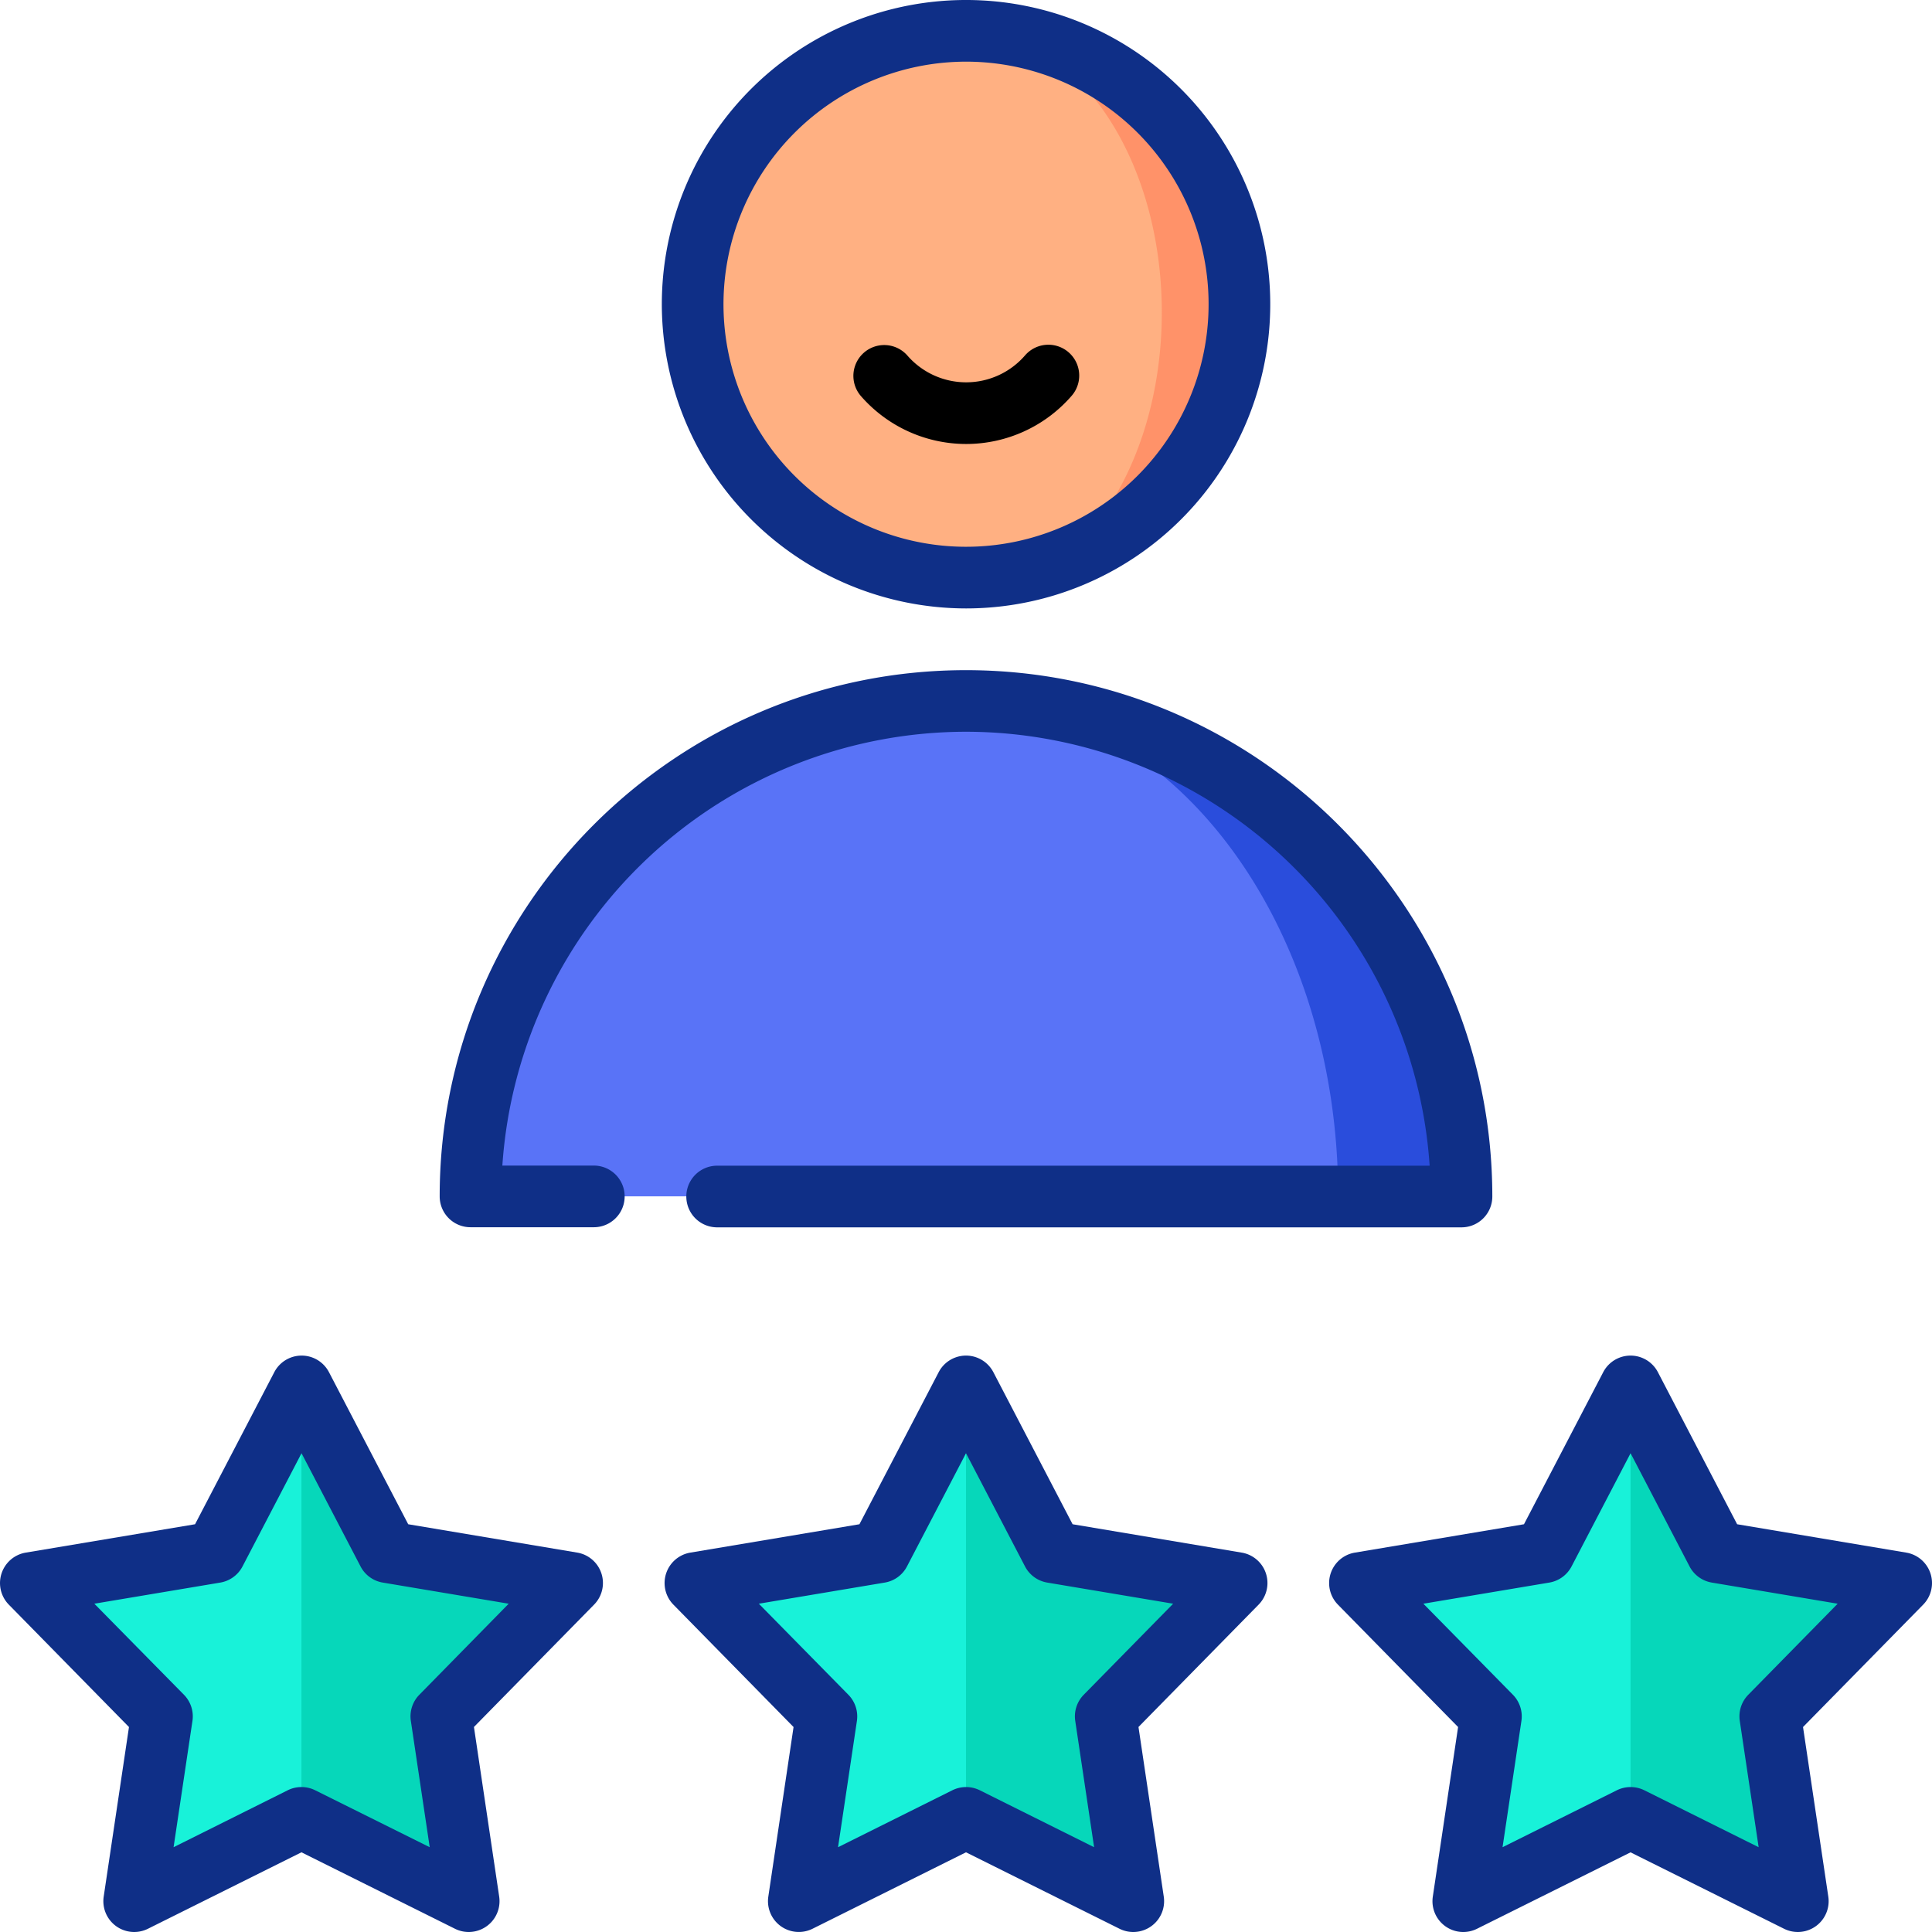
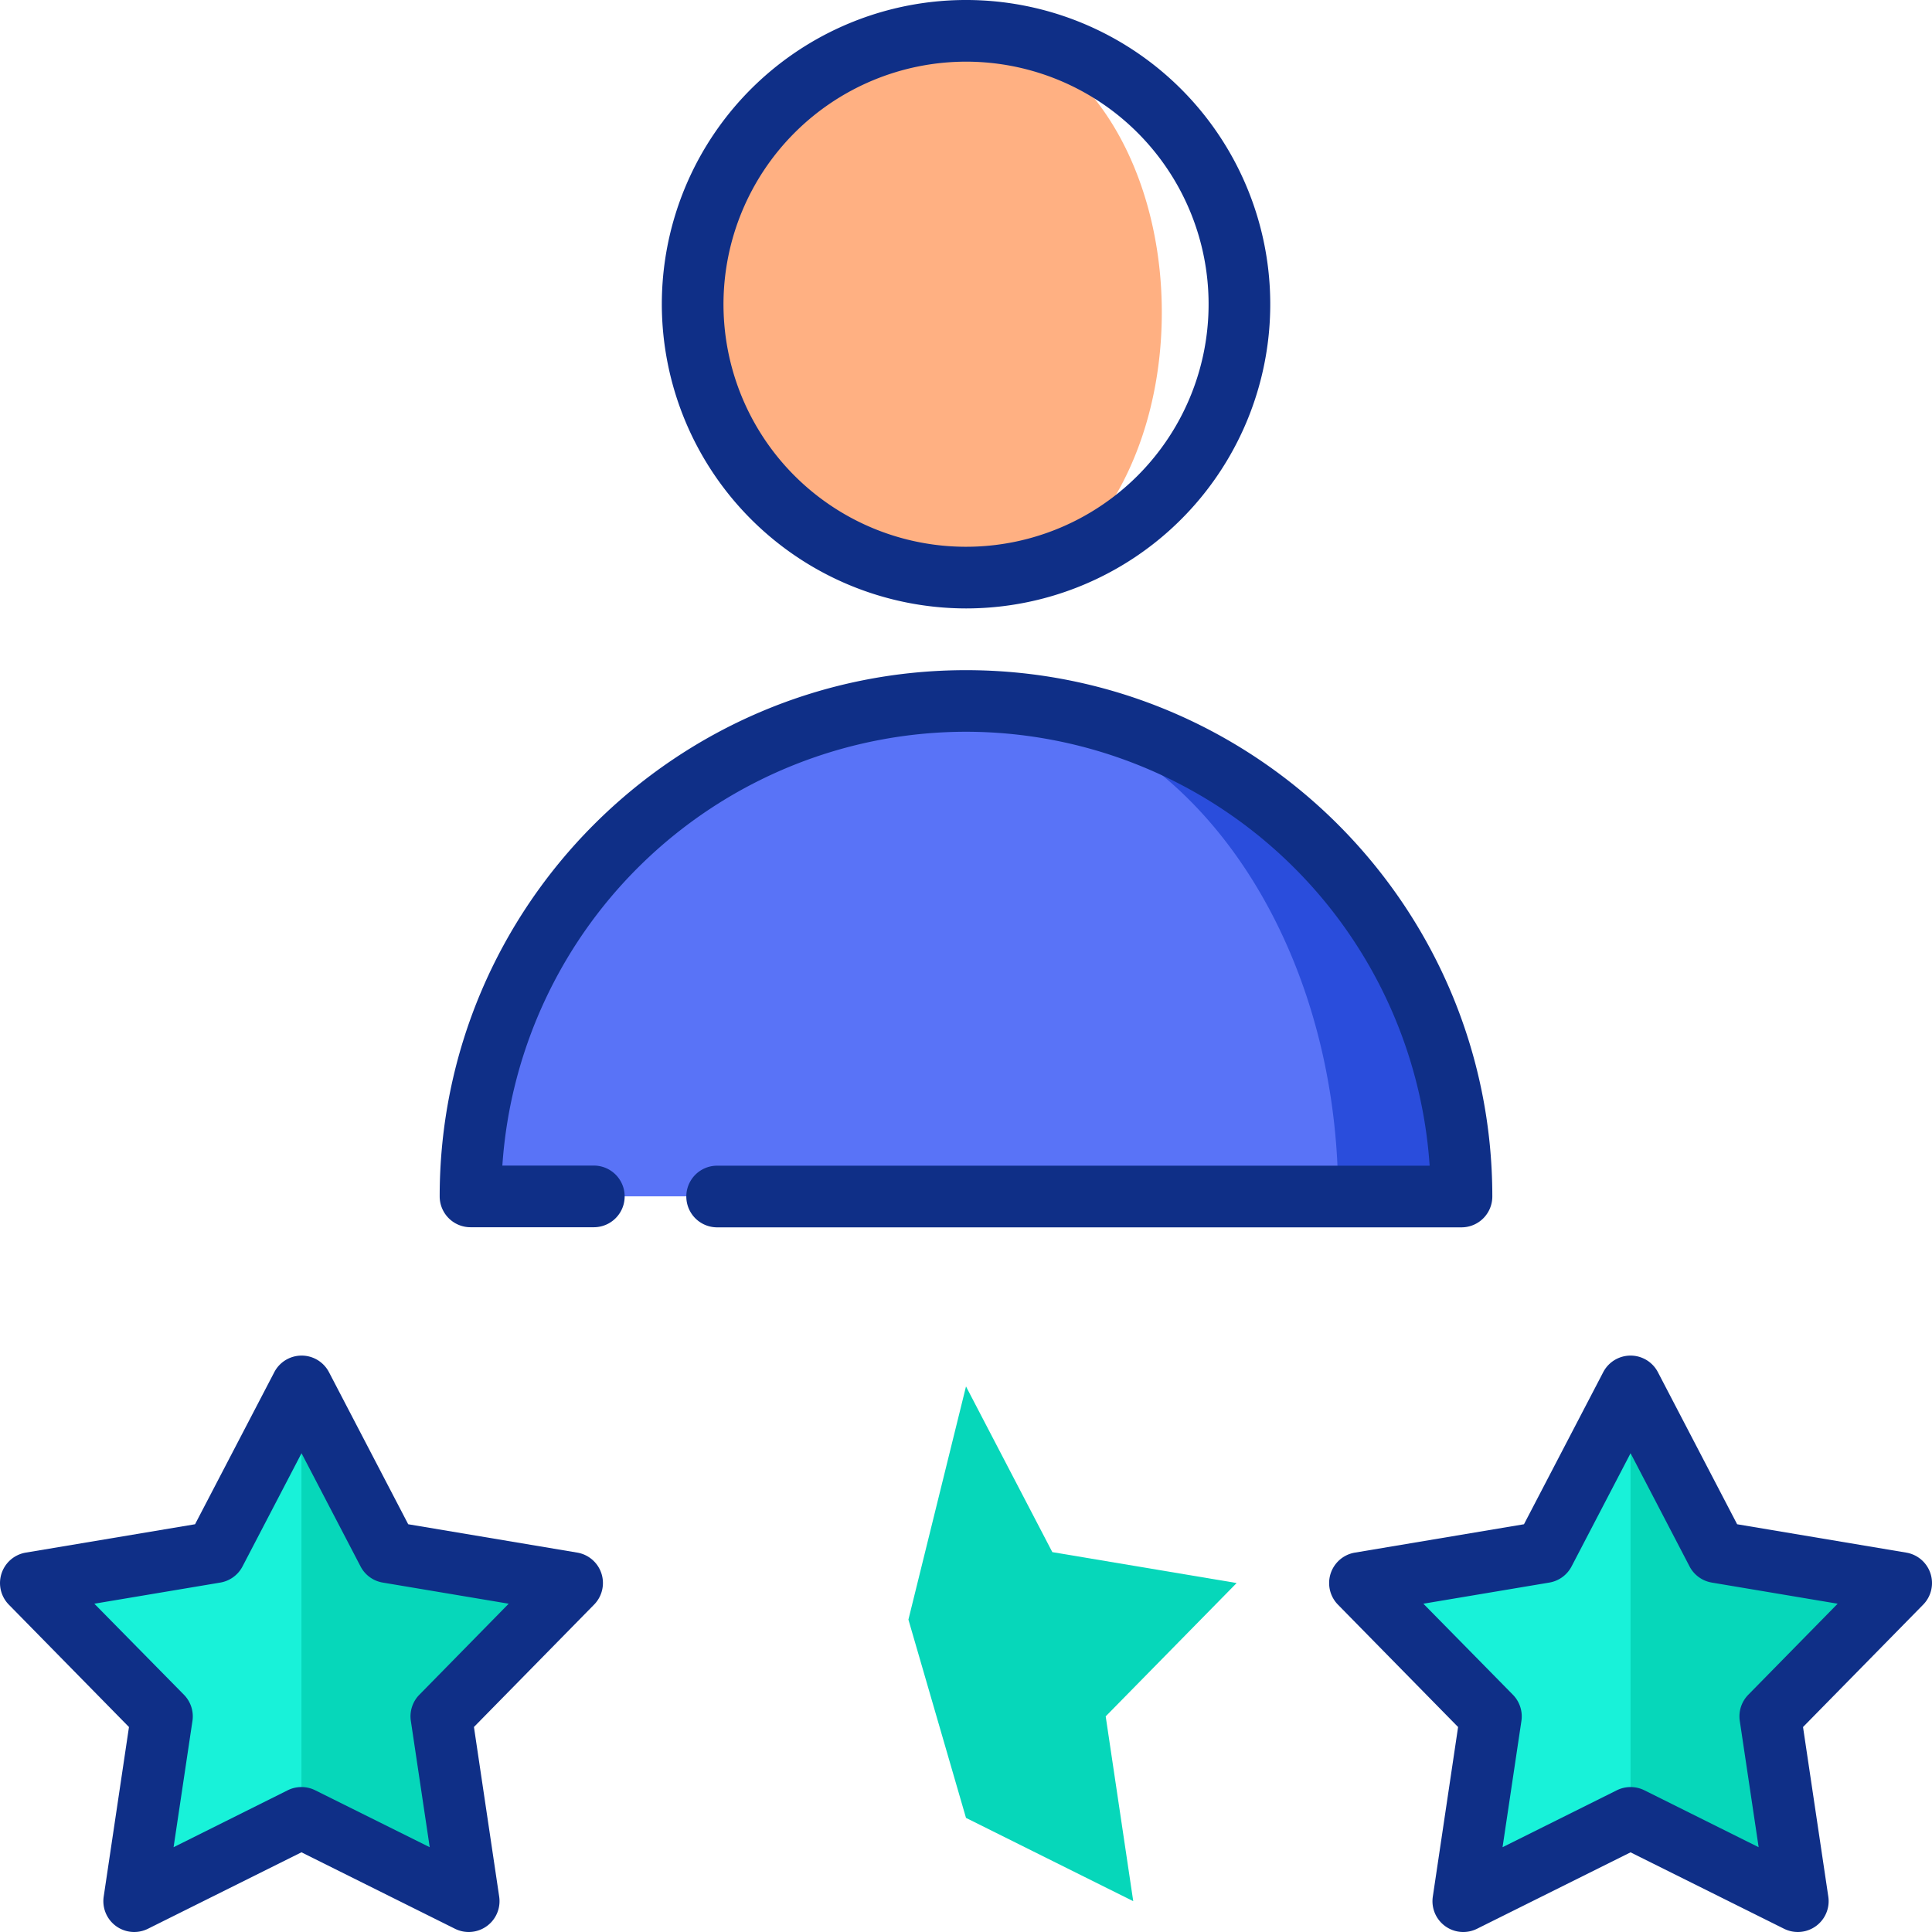
<svg xmlns="http://www.w3.org/2000/svg" viewBox="0 0 512 512">
  <defs>
    <style>.cls-1{fill:#ff9269;}.cls-2{fill:#ffb082;}.cls-3{fill:#2a4ddc;}.cls-4{fill:#5973f7;}.cls-5{fill:#06d7ba;}.cls-6{fill:#18f2d9;}.cls-7{fill:#0f2f87;}</style>
  </defs>
  <title>ham-radio-expert</title>
  <g id="Layer_2" data-name="Layer 2">
    <g id="Layer_1-2" data-name="Layer 1">
-       <path class="cls-1" d="M256.81,8.17V157.42a74.63,74.63,0,0,0,0-149.25Z" />
      <path class="cls-2" d="M256.81,8.17a74.63,74.63,0,1,0,0,149.25c28.23,0,51.08-33.38,51.08-74.63S285,8.17,256.81,8.17Z" />
      <path class="cls-3" d="M256,185.74V317.05H387.31A131.31,131.31,0,0,0,256,185.74Z" />
      <path class="cls-4" d="M256,185.74A131.31,131.31,0,0,0,124.69,317.05H354.63C354.63,244.53,310.48,185.74,256,185.74Z" />
      <polygon class="cls-5" points="327.72 419.52 293.02 454.85 300.32 503.83 256 481.76 240.74 429.21 256 367.42 278.88 411.33 327.72 419.52" />
-       <polygon class="cls-6" points="256 367.42 256 481.76 211.68 503.83 218.97 454.85 184.28 419.52 233.12 411.33 256 367.42" />
      <polygon class="cls-5" points="503.83 419.52 469.14 454.85 476.44 503.83 432.11 481.76 416.86 429.21 432.11 367.42 455 411.33 503.83 419.52" />
      <polygon class="cls-6" points="432.11 367.42 432.11 481.76 387.79 503.83 395.08 454.85 360.4 419.52 409.23 411.33 432.11 367.42" />
      <polygon class="cls-5" points="151.61 419.52 116.91 454.85 124.21 503.83 79.89 481.76 64.63 429.21 79.89 367.42 102.77 411.33 151.61 419.52" />
      <polygon class="cls-6" points="79.89 367.42 79.89 481.76 35.57 503.83 42.86 454.85 8.17 419.52 57.01 411.33 79.89 367.42" />
      <path class="cls-7" d="M256,161.24a80.62,80.62,0,1,0-80.61-80.62A80.72,80.72,0,0,0,256,161.24Zm0-144.9a64.28,64.28,0,1,1-64.27,64.28A64.35,64.35,0,0,1,256,16.34Z" />
      <path class="cls-7" d="M256,193.92a123.29,123.29,0,0,1,122.87,115H190.05a8.17,8.17,0,0,0,0,16.34H387.31a8.17,8.17,0,0,0,8.17-8.17c0-76.91-62.57-139.49-139.48-139.49S116.52,240.15,116.52,317.06a8.17,8.17,0,0,0,8.17,8.17h32.68a8.17,8.17,0,0,0,0-16.34H133.13A123.3,123.3,0,0,1,256,193.92Z" />
      <path class="cls-7" d="M153,411.46l-44.82-7.52-21-40.3a8.17,8.17,0,0,0-14.49,0l-21,40.3L6.82,411.46a8.18,8.18,0,0,0-4.48,13.79l31.84,32.43-6.7,44.95a8.17,8.17,0,0,0,11.73,8.51l40.68-20.26,40.68,20.26a8.08,8.08,0,0,0,3.64.86,8.17,8.17,0,0,0,8.08-9.38l-6.69-44.95,31.84-32.43A8.17,8.17,0,0,0,153,411.46Zm-41.87,37.67a8.15,8.15,0,0,0-2.25,6.93l5,33.47L83.53,474.44a8.18,8.18,0,0,0-7.28,0L46,489.53l5-33.47a8.15,8.15,0,0,0-2.25-6.93L25,425l33.38-5.6a8.18,8.18,0,0,0,5.89-4.28l15.64-30,15.64,30a8.14,8.14,0,0,0,5.89,4.28l33.37,5.6Z" />
-       <path class="cls-7" d="M329.07,411.46l-44.82-7.52-21-40.3a8.17,8.17,0,0,0-14.49,0l-21,40.3-44.82,7.52a8.18,8.18,0,0,0-4.48,13.79l31.84,32.43-6.69,44.95a8.17,8.17,0,0,0,11.72,8.51L256,490.88l40.68,20.26a8.11,8.11,0,0,0,3.64.86,8.17,8.17,0,0,0,8.09-9.38l-6.7-44.95,31.84-32.43a8.17,8.17,0,0,0-4.48-13.78ZM287.2,449.13a8.18,8.18,0,0,0-2.25,6.93l5,33.47-30.29-15.09a8.22,8.22,0,0,0-7.28,0l-30.29,15.09,5-33.47a8.19,8.19,0,0,0-2.26-6.93L201.1,425l33.37-5.6a8.14,8.14,0,0,0,5.89-4.28l15.64-30,15.64,30a8.16,8.16,0,0,0,5.89,4.28L310.9,425Z" />
      <path class="cls-7" d="M511.6,417a8.17,8.17,0,0,0-6.42-5.54l-44.82-7.52-21-40.3a8.17,8.17,0,0,0-14.49,0l-21,40.3-44.82,7.52a8.18,8.18,0,0,0-4.48,13.79l31.84,32.43-6.7,44.95a8.16,8.16,0,0,0,11.72,8.51l40.68-20.25,40.68,20.25a8.17,8.17,0,0,0,11.73-8.51l-6.7-44.95,31.84-32.43A8.17,8.17,0,0,0,511.6,417Zm-48.29,32.13a8.18,8.18,0,0,0-2.25,6.93l5,33.47-30.29-15.09a8.24,8.24,0,0,0-7.29,0l-30.29,15.09,5-33.47a8.18,8.18,0,0,0-2.25-6.93L377.21,425l33.37-5.6a8.18,8.18,0,0,0,5.9-4.28l15.64-30,15.63,30a8.18,8.18,0,0,0,5.9,4.28L487,425Z" />
-       <path d="M256,117.66a37,37,0,0,0,28-12.77,8.17,8.17,0,0,0-12.34-10.72,20.64,20.64,0,0,1-31.24,0,8.17,8.17,0,0,0-12.33,10.72A37,37,0,0,0,256,117.66Z" />
    </g>
  </g>
</svg>